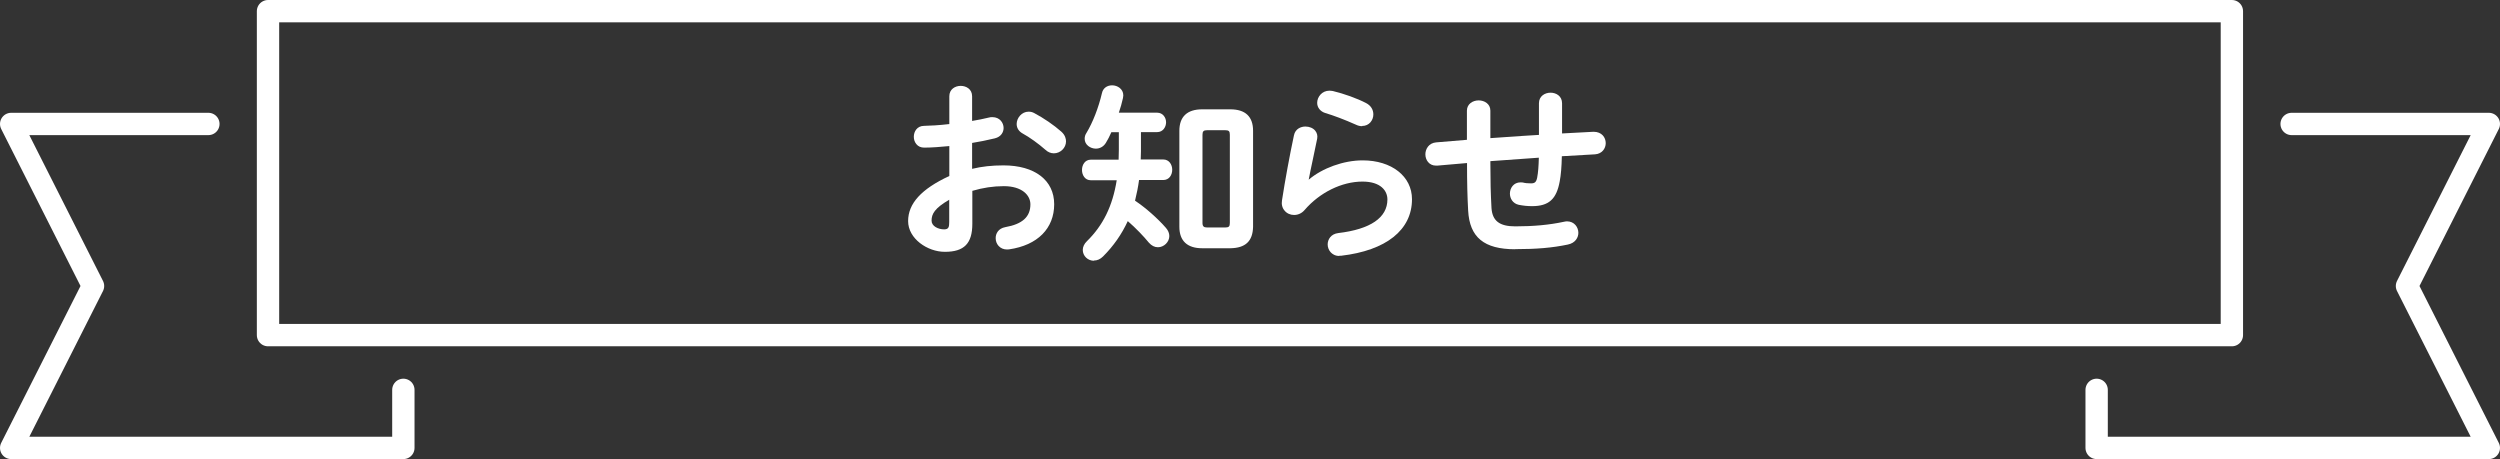
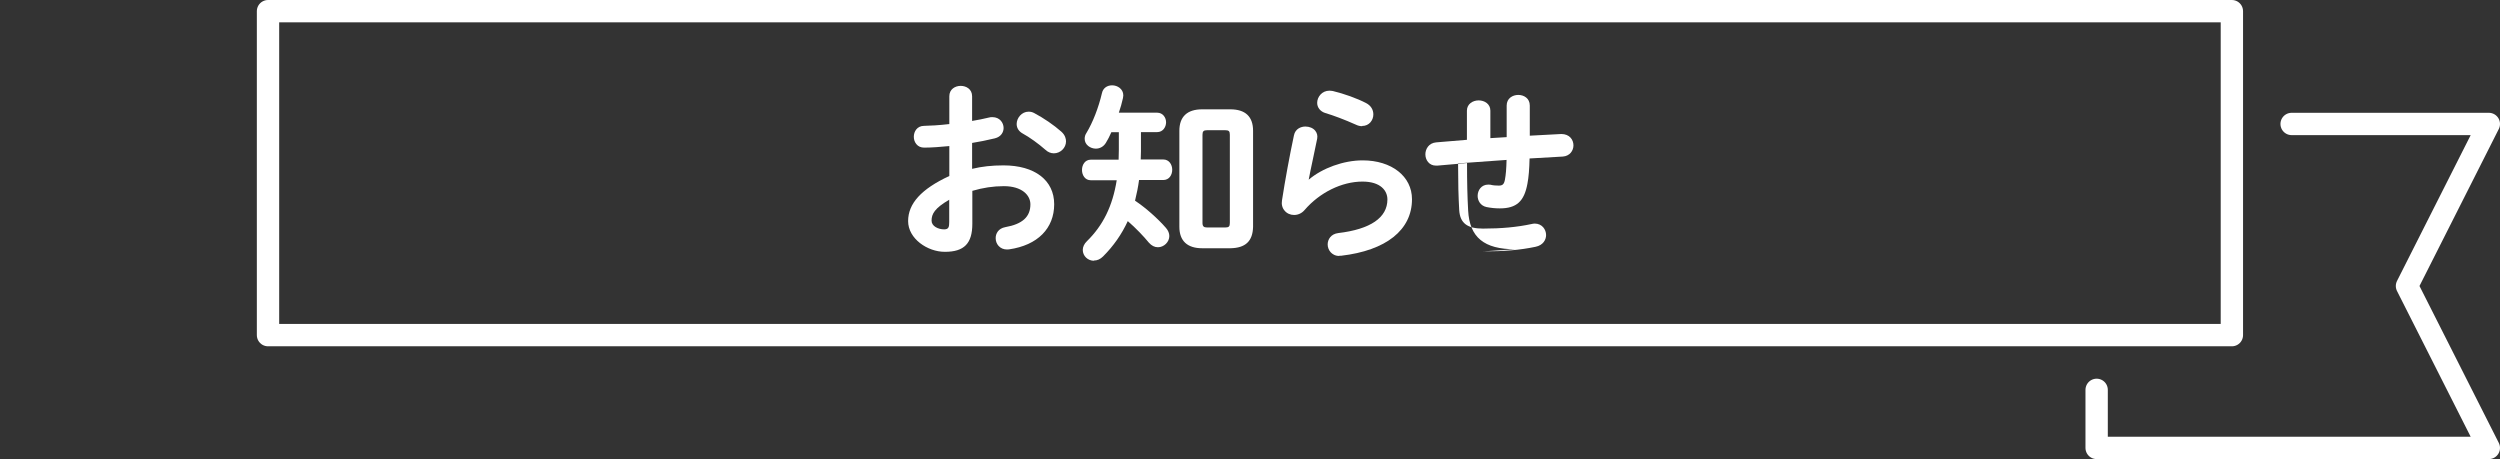
<svg xmlns="http://www.w3.org/2000/svg" id="_レイヤー_2" data-name="レイヤー 2" viewBox="0 0 223.87 41.11">
  <rect x="0" y="0" width="223.87" height="41.11" fill="#333333" stroke="none" />
  <defs>
    <style>
      .cls-1 {
        fill: #fff;
      }

      .cls-2 {
        fill: none;
        stroke: #fff;
        stroke-linecap: round;
        stroke-linejoin: round;
        stroke-width: 2px;
      }
    </style>
  </defs>
  <g id="_スマホベース" data-name="スマホベース">
    <g>
      <g>
        <rect class="cls-2" x="24" y="1" width="175.86" height="29.01" />
        <g>
-           <polyline class="cls-2" points="18.66 11.1 1 11.1 8.33 25.61 1 40.11 36.12 40.11 36.12 34.91" />
          <polyline class="cls-2" points="205.21 11.1 222.87 11.1 215.54 25.61 222.87 40.11 187.75 40.11 187.75 34.91" />
        </g>
      </g>
      <g>
        <path class="cls-1" d="M84.6,22.55c-1.55,0-3.28-1.18-3.28-2.75s1.17-2.87,3.69-4.04v-2.68c-.73.07-1.56.14-2.25.14h0c-.3,0-.54-.11-.7-.31-.15-.18-.23-.41-.23-.66,0-.47.29-.98.93-.98.51-.01,1.32-.05,2.25-.16v-2.49c0-.64.53-.93,1.02-.93s1.02.29,1.02.93v2.21c.53-.09,1.05-.19,1.49-.3.11-.04.22-.04.33-.04.65,0,1,.5,1,.97,0,.36-.21.79-.79.93-.72.17-1.38.31-2.03.41v2.32c.86-.21,1.77-.31,2.81-.31,2.8,0,4.54,1.33,4.54,3.48s-1.47,3.67-4.04,4.04c-.07.01-.13.01-.19.01-.3,0-.56-.11-.75-.32-.17-.19-.26-.43-.26-.7,0-.4.23-.86.86-.98,1.53-.27,2.25-.92,2.25-2.04,0-.81-.74-1.63-2.38-1.63-.95,0-1.87.14-2.82.42v2.95c0,1.76-.73,2.51-2.45,2.51ZM85.01,17.88c-1.32.77-1.59,1.28-1.59,1.88,0,.49.58.78,1.14.78.38-.01.44-.2.44-.65v-2.02ZM94.37,13.73c-.27,0-.54-.11-.76-.32-.61-.54-1.43-1.13-2.04-1.46-.34-.19-.53-.49-.53-.85,0-.52.44-1.1,1.07-1.1.18,0,.35.04.51.13.82.43,1.77,1.08,2.42,1.66.35.31.42.65.42.87,0,.58-.5,1.07-1.09,1.07Z" />
        <path class="cls-1" d="M97.96,23.35c-.55,0-1-.43-1-.97,0-.27.13-.55.37-.78,1.45-1.42,2.3-3.15,2.67-5.46h-2.33c-.51,0-.78-.46-.78-.92s.27-.92.78-.92h2.5c0-.13.02-.73.02-.89v-1.57h-.67c-.16.36-.32.68-.49.95-.2.33-.53.52-.9.52-.48,0-1-.34-1-.88,0-.19.05-.36.15-.51.58-.96,1.09-2.27,1.4-3.59.09-.42.44-.69.91-.69s1,.32,1,.9c0,.07-.02.15-.03.24-.1.45-.22.88-.37,1.31h3.43c.52,0,.8.45.8.86s-.27.88-.8.88h-1.45v1.72c0,.14-.01.63-.02.73h2.02c.52,0,.8.46.8.92s-.27.92-.8.92h-2.17c-.08.6-.2,1.2-.36,1.85.96.64,2.06,1.62,2.77,2.44.2.23.3.48.3.73,0,.53-.48,1-1.02,1-.3,0-.57-.14-.81-.41-.44-.54-1.19-1.33-1.89-1.93-.55,1.19-1.28,2.23-2.21,3.16-.25.25-.52.37-.82.37ZM107.65,22.23c-1.33,0-2.04-.66-2.04-1.92v-8.6c0-1.26.7-1.92,2.04-1.92h2.52c1.35,0,2.04.65,2.04,1.92v8.6c-.03,1.29-.68,1.9-2.04,1.92h-2.52ZM108.09,11.66c-.31,0-.41.1-.41.41v7.89c0,.3.11.41.41.41h1.63c.32,0,.41-.09.41-.41v-7.89c0-.32-.09-.41-.41-.41h-1.63Z" />
        <path class="cls-1" d="M119.93,22.92c-.39,0-.63-.18-.77-.33-.17-.19-.27-.44-.27-.7,0-.45.29-.94.95-1.02,2.88-.34,4.4-1.38,4.4-3.01,0-.77-.59-1.6-2.23-1.6-1.86,0-3.84.98-5.19,2.55-.24.28-.57.44-.94.44-.33,0-.65-.14-.85-.39-.21-.24-.29-.57-.23-.92.28-1.82.68-3.99,1.07-5.82.12-.59.63-.79,1.03-.79.36,0,.69.14.88.38.16.2.22.44.17.71-.13.66-.26,1.27-.38,1.82-.15.7-.28,1.31-.38,1.85,1.22-1.04,3.13-1.73,4.83-1.73,2.6,0,4.42,1.43,4.42,3.48,0,2.75-2.31,4.59-6.34,5.06-.06,0-.11,0-.16,0ZM121.98,11.3c-.18,0-.37-.04-.55-.13-1.03-.46-2.04-.84-2.76-1.05-.44-.14-.72-.49-.72-.91,0-.52.42-1.09,1.1-1.09.09,0,.19.02.3.03,1.03.25,2.17.66,2.98,1.08.42.22.65.58.65,1.02,0,.51-.37,1.03-1,1.03Z" />
-         <path class="cls-1" d="M135.68,22.32c-2.79,0-4.08-1.07-4.21-3.46-.07-1.28-.1-2.53-.1-4.2v-.06c-.88.07-1.76.15-2.65.23-.04,0-.09,0-.13,0-.29,0-.54-.11-.71-.32-.15-.18-.24-.43-.24-.69,0-.47.3-1.01.96-1.07.48-.04,2.32-.19,2.76-.23v-2.61c0-.6.53-.92,1.05-.92s1.05.31,1.05.92v2.46c.96-.07,1.93-.14,2.89-.2l1.46-.09v-2.83c0-.65.54-.95,1.04-.95s1.03.3,1.03.95v2.7s2.82-.15,2.82-.15c.74,0,1.09.51,1.09,1.02,0,.47-.33.96-.96,1-.51.03-2.49.14-2.97.17-.02.95-.08,1.68-.19,2.25-.29,1.6-.98,2.22-2.48,2.22-.4,0-.79-.04-1.19-.12-.55-.12-.79-.59-.79-1,0-.5.33-1.01.95-1.01.06,0,.12,0,.19.01.23.06.47.08.75.08.34,0,.47-.12.55-.51.09-.47.13-1.01.15-1.79-1.45.1-2.89.2-4.34.31v.18c0,1.57.03,2.74.1,4.02.08,1.15.72,1.64,2.13,1.64,1.63,0,3.05-.13,4.35-.41.09-.02.19-.04.28-.04.66,0,1.02.53,1.02,1.03,0,.4-.25.91-.95,1.05-1.38.29-2.79.41-4.71.41Z" />
+         <path class="cls-1" d="M135.68,22.32c-2.79,0-4.08-1.07-4.21-3.46-.07-1.28-.1-2.53-.1-4.2v-.06c-.88.07-1.76.15-2.65.23-.04,0-.09,0-.13,0-.29,0-.54-.11-.71-.32-.15-.18-.24-.43-.24-.69,0-.47.3-1.01.96-1.07.48-.04,2.32-.19,2.76-.23v-2.61c0-.6.53-.92,1.05-.92s1.05.31,1.05.92v2.46l1.46-.09v-2.83c0-.65.54-.95,1.04-.95s1.03.3,1.03.95v2.7s2.82-.15,2.82-.15c.74,0,1.09.51,1.09,1.02,0,.47-.33.96-.96,1-.51.03-2.49.14-2.97.17-.02.95-.08,1.68-.19,2.25-.29,1.6-.98,2.22-2.48,2.22-.4,0-.79-.04-1.19-.12-.55-.12-.79-.59-.79-1,0-.5.33-1.01.95-1.01.06,0,.12,0,.19.01.23.06.47.08.75.08.34,0,.47-.12.55-.51.09-.47.13-1.01.15-1.79-1.45.1-2.89.2-4.34.31v.18c0,1.57.03,2.74.1,4.02.08,1.15.72,1.64,2.13,1.64,1.63,0,3.05-.13,4.35-.41.09-.02.19-.04.28-.04.66,0,1.02.53,1.02,1.03,0,.4-.25.91-.95,1.05-1.38.29-2.79.41-4.71.41Z" />
      </g>
    </g>
  </g>
</svg>